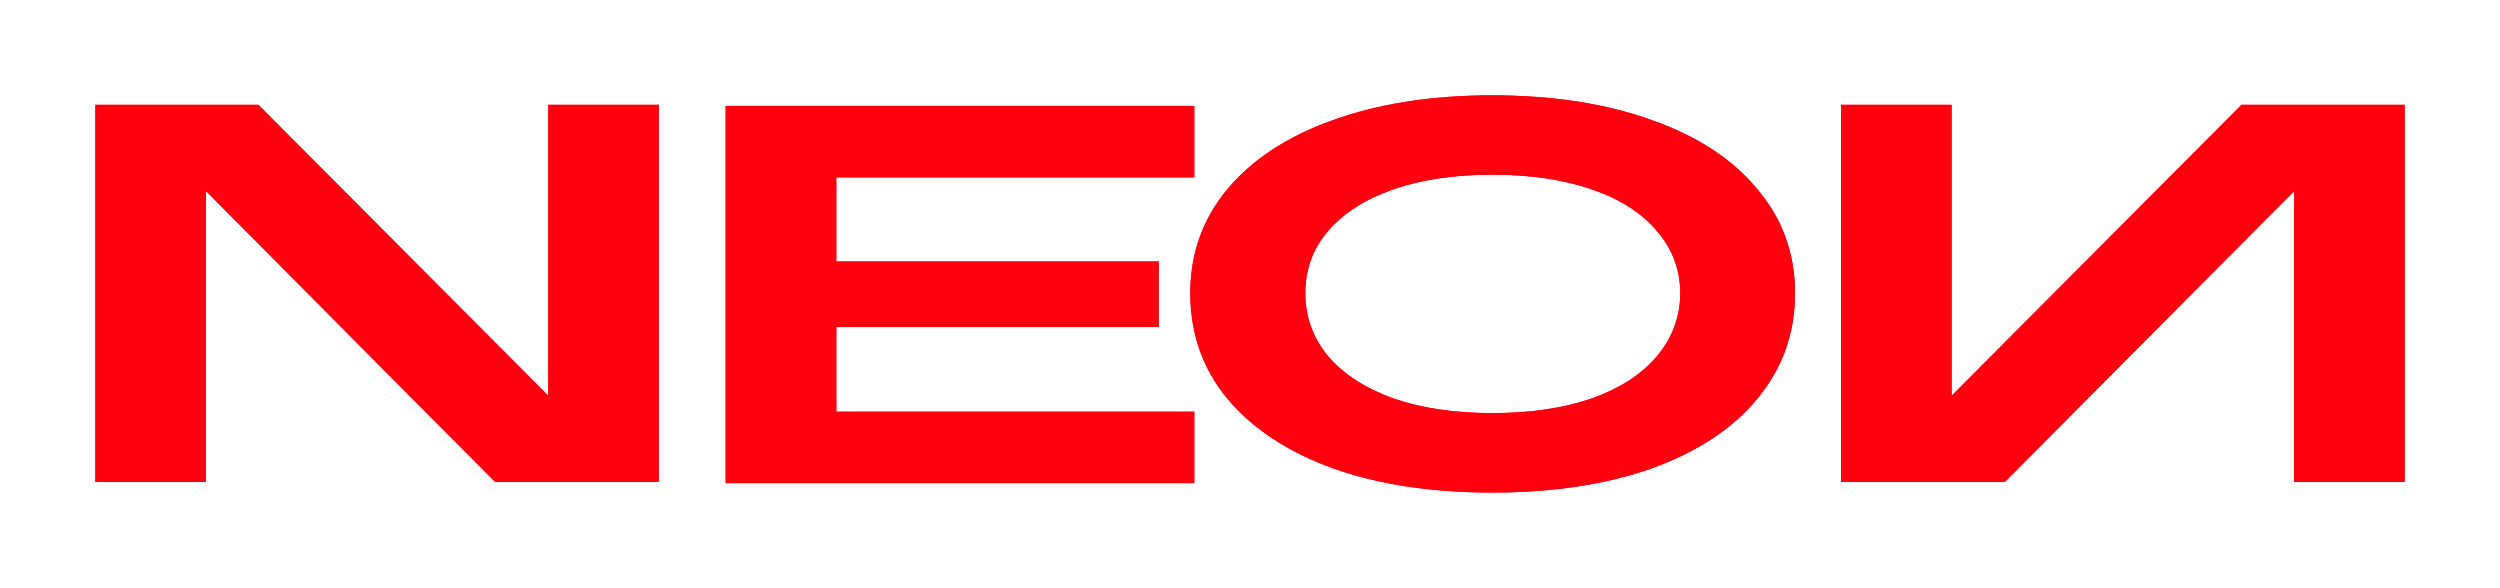
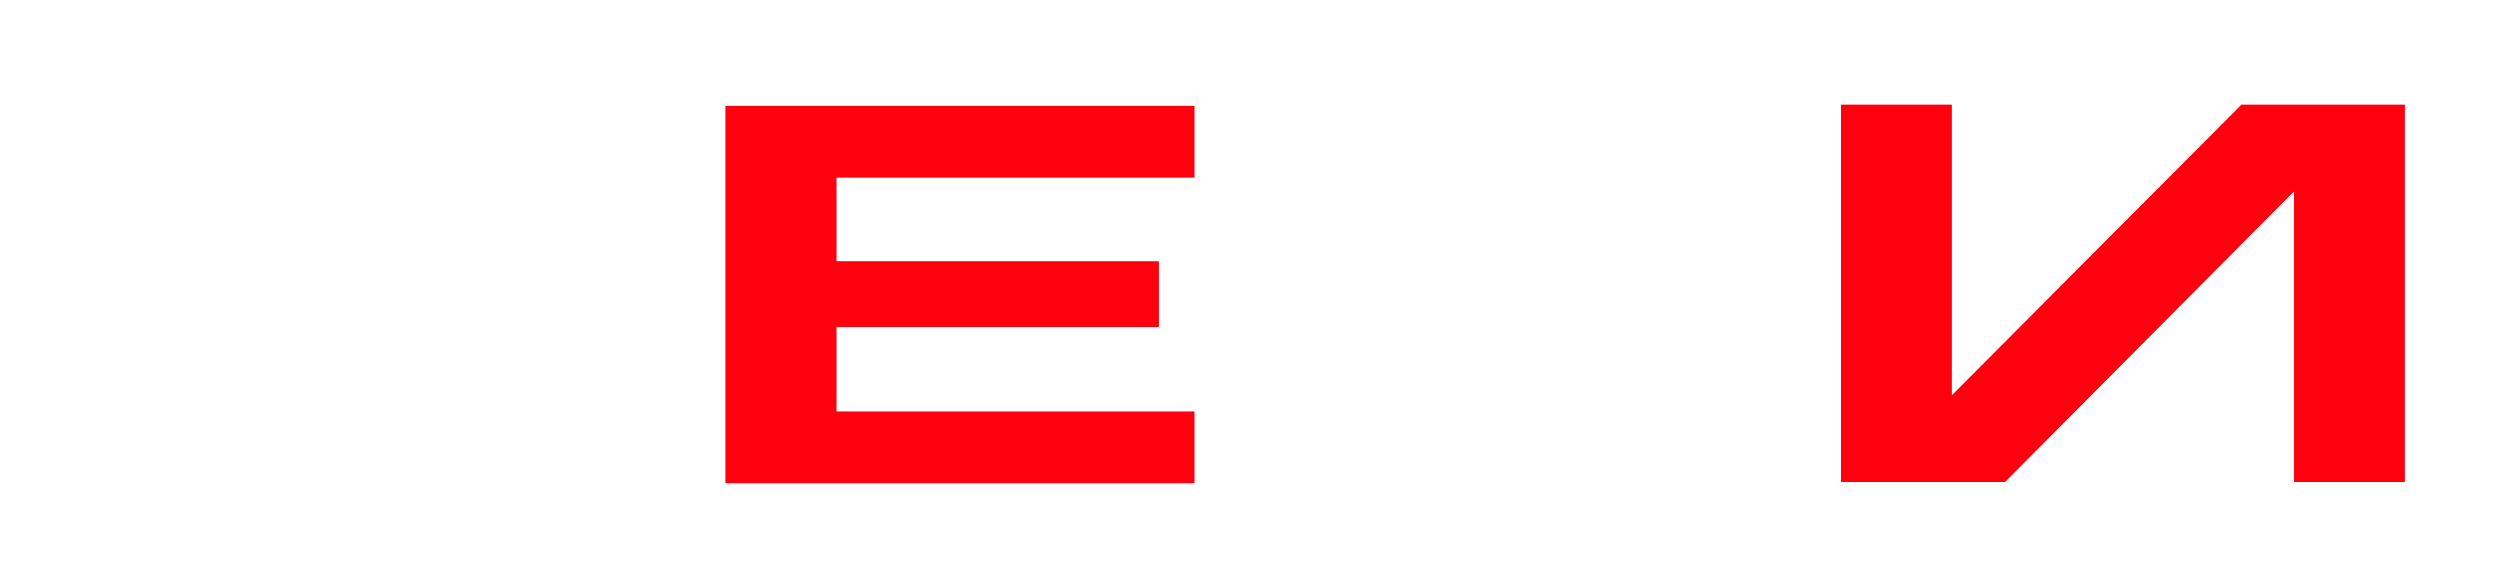
<svg xmlns="http://www.w3.org/2000/svg" width="472" height="111" viewBox="0 0 472 111" fill="none">
  <defs>
    <filter id="effect-back" x="-20%" y="-20%" width="140%" height="140%">
      <feGaussianBlur in="SourceGraphic" stdDeviation="3" result="blur" />
      <feDropShadow dx="0" dy="0" stdDeviation="6" flood-color="#FF000F" />
    </filter>
  </defs>
  <g>
-     <path d="M18 19.79H48.783L103.515 74.719V19.79H124.386V91.005H93.494L38.871 36.055V90.983H18V19.79Z" fill="#FF000F" filter="url(#effect-back)" />
-     <path d="M18 19.79H48.783L103.515 74.719V19.79H124.386V91.005H93.494L38.871 36.055V90.983H18V19.79Z" fill="#FF000F" />
-   </g>
+     </g>
  <g>
    <path d="M137 20H225.484V33.492H157.893V49.364H218.76V61.742H157.893V77.723H225.484V91.215H137V20Z" fill="#FF000F" filter="url(#effect-back)" />
    <path d="M137 20H225.484V33.492H157.893V49.364H218.76V61.742H157.893V77.723H225.484V91.215H137V20Z" fill="#FF000F" />
  </g>
  <g>
-     <path d="M281.704 92.992C270.221 92.992 260.2 91.463 251.62 88.407C243.04 85.285 236.404 80.875 231.688 75.221C227.038 69.566 224.724 62.93 224.724 55.354C224.724 47.888 227.038 41.382 231.688 35.771C236.404 30.117 243.04 25.75 251.62 22.694C260.266 19.572 270.308 18 281.704 18C293.188 18 303.252 19.572 311.897 22.694C320.543 25.75 327.201 30.117 331.83 35.771C336.545 41.36 338.903 47.888 338.903 55.354C338.903 62.886 336.545 69.501 331.83 75.221C327.201 80.875 320.543 85.263 311.897 88.407C303.252 91.463 293.188 92.992 281.704 92.992ZM246.446 55.332C246.446 59.786 247.865 63.759 250.703 67.209C253.607 70.614 257.711 73.278 262.973 75.199C268.321 77.055 274.565 77.993 281.726 77.993C288.952 77.993 295.262 77.055 300.589 75.199C305.937 73.278 310.02 70.614 312.858 67.209C315.762 63.737 317.224 59.786 317.224 55.332C317.224 50.944 315.762 47.036 312.858 43.652C310.02 40.246 305.937 37.627 300.589 35.771C295.24 33.915 288.952 32.977 281.726 32.977C274.565 32.977 268.321 33.915 262.973 35.771C257.711 37.627 253.607 40.268 250.703 43.652C247.865 46.971 246.446 50.879 246.446 55.332Z" fill="#FF000F" filter="url(#effect-back)" />
-     <path d="M281.704 92.992C270.221 92.992 260.2 91.463 251.62 88.407C243.04 85.285 236.404 80.875 231.688 75.221C227.038 69.566 224.724 62.93 224.724 55.354C224.724 47.888 227.038 41.382 231.688 35.771C236.404 30.117 243.04 25.75 251.62 22.694C260.266 19.572 270.308 18 281.704 18C293.188 18 303.252 19.572 311.897 22.694C320.543 25.75 327.201 30.117 331.83 35.771C336.545 41.36 338.903 47.888 338.903 55.354C338.903 62.886 336.545 69.501 331.83 75.221C327.201 80.875 320.543 85.263 311.897 88.407C303.252 91.463 293.188 92.992 281.704 92.992ZM246.446 55.332C246.446 59.786 247.865 63.759 250.703 67.209C253.607 70.614 257.711 73.278 262.973 75.199C268.321 77.055 274.565 77.993 281.726 77.993C288.952 77.993 295.262 77.055 300.589 75.199C305.937 73.278 310.02 70.614 312.858 67.209C315.762 63.737 317.224 59.786 317.224 55.332C317.224 50.944 315.762 47.036 312.858 43.652C310.02 40.246 305.937 37.627 300.589 35.771C295.24 33.915 288.952 32.977 281.726 32.977C274.565 32.977 268.321 33.915 262.973 35.771C257.711 37.627 253.607 40.268 250.703 43.652C247.865 46.971 246.446 50.879 246.446 55.332Z" fill="#FF000F" />
-   </g>
+     </g>
  <g>
    <path d="M453.978 19.79H423.196L368.464 74.719V19.79H347.593V91.005H378.506L433.129 36.077V91.005H454V19.79H453.978Z" fill="#FF000F" filter="url(#effect-back)" />
    <path d="M453.978 19.79H423.196L368.464 74.719V19.79H347.593V91.005H378.506L433.129 36.077V91.005H454V19.79H453.978Z" fill="#FF000F" />
  </g>
</svg>